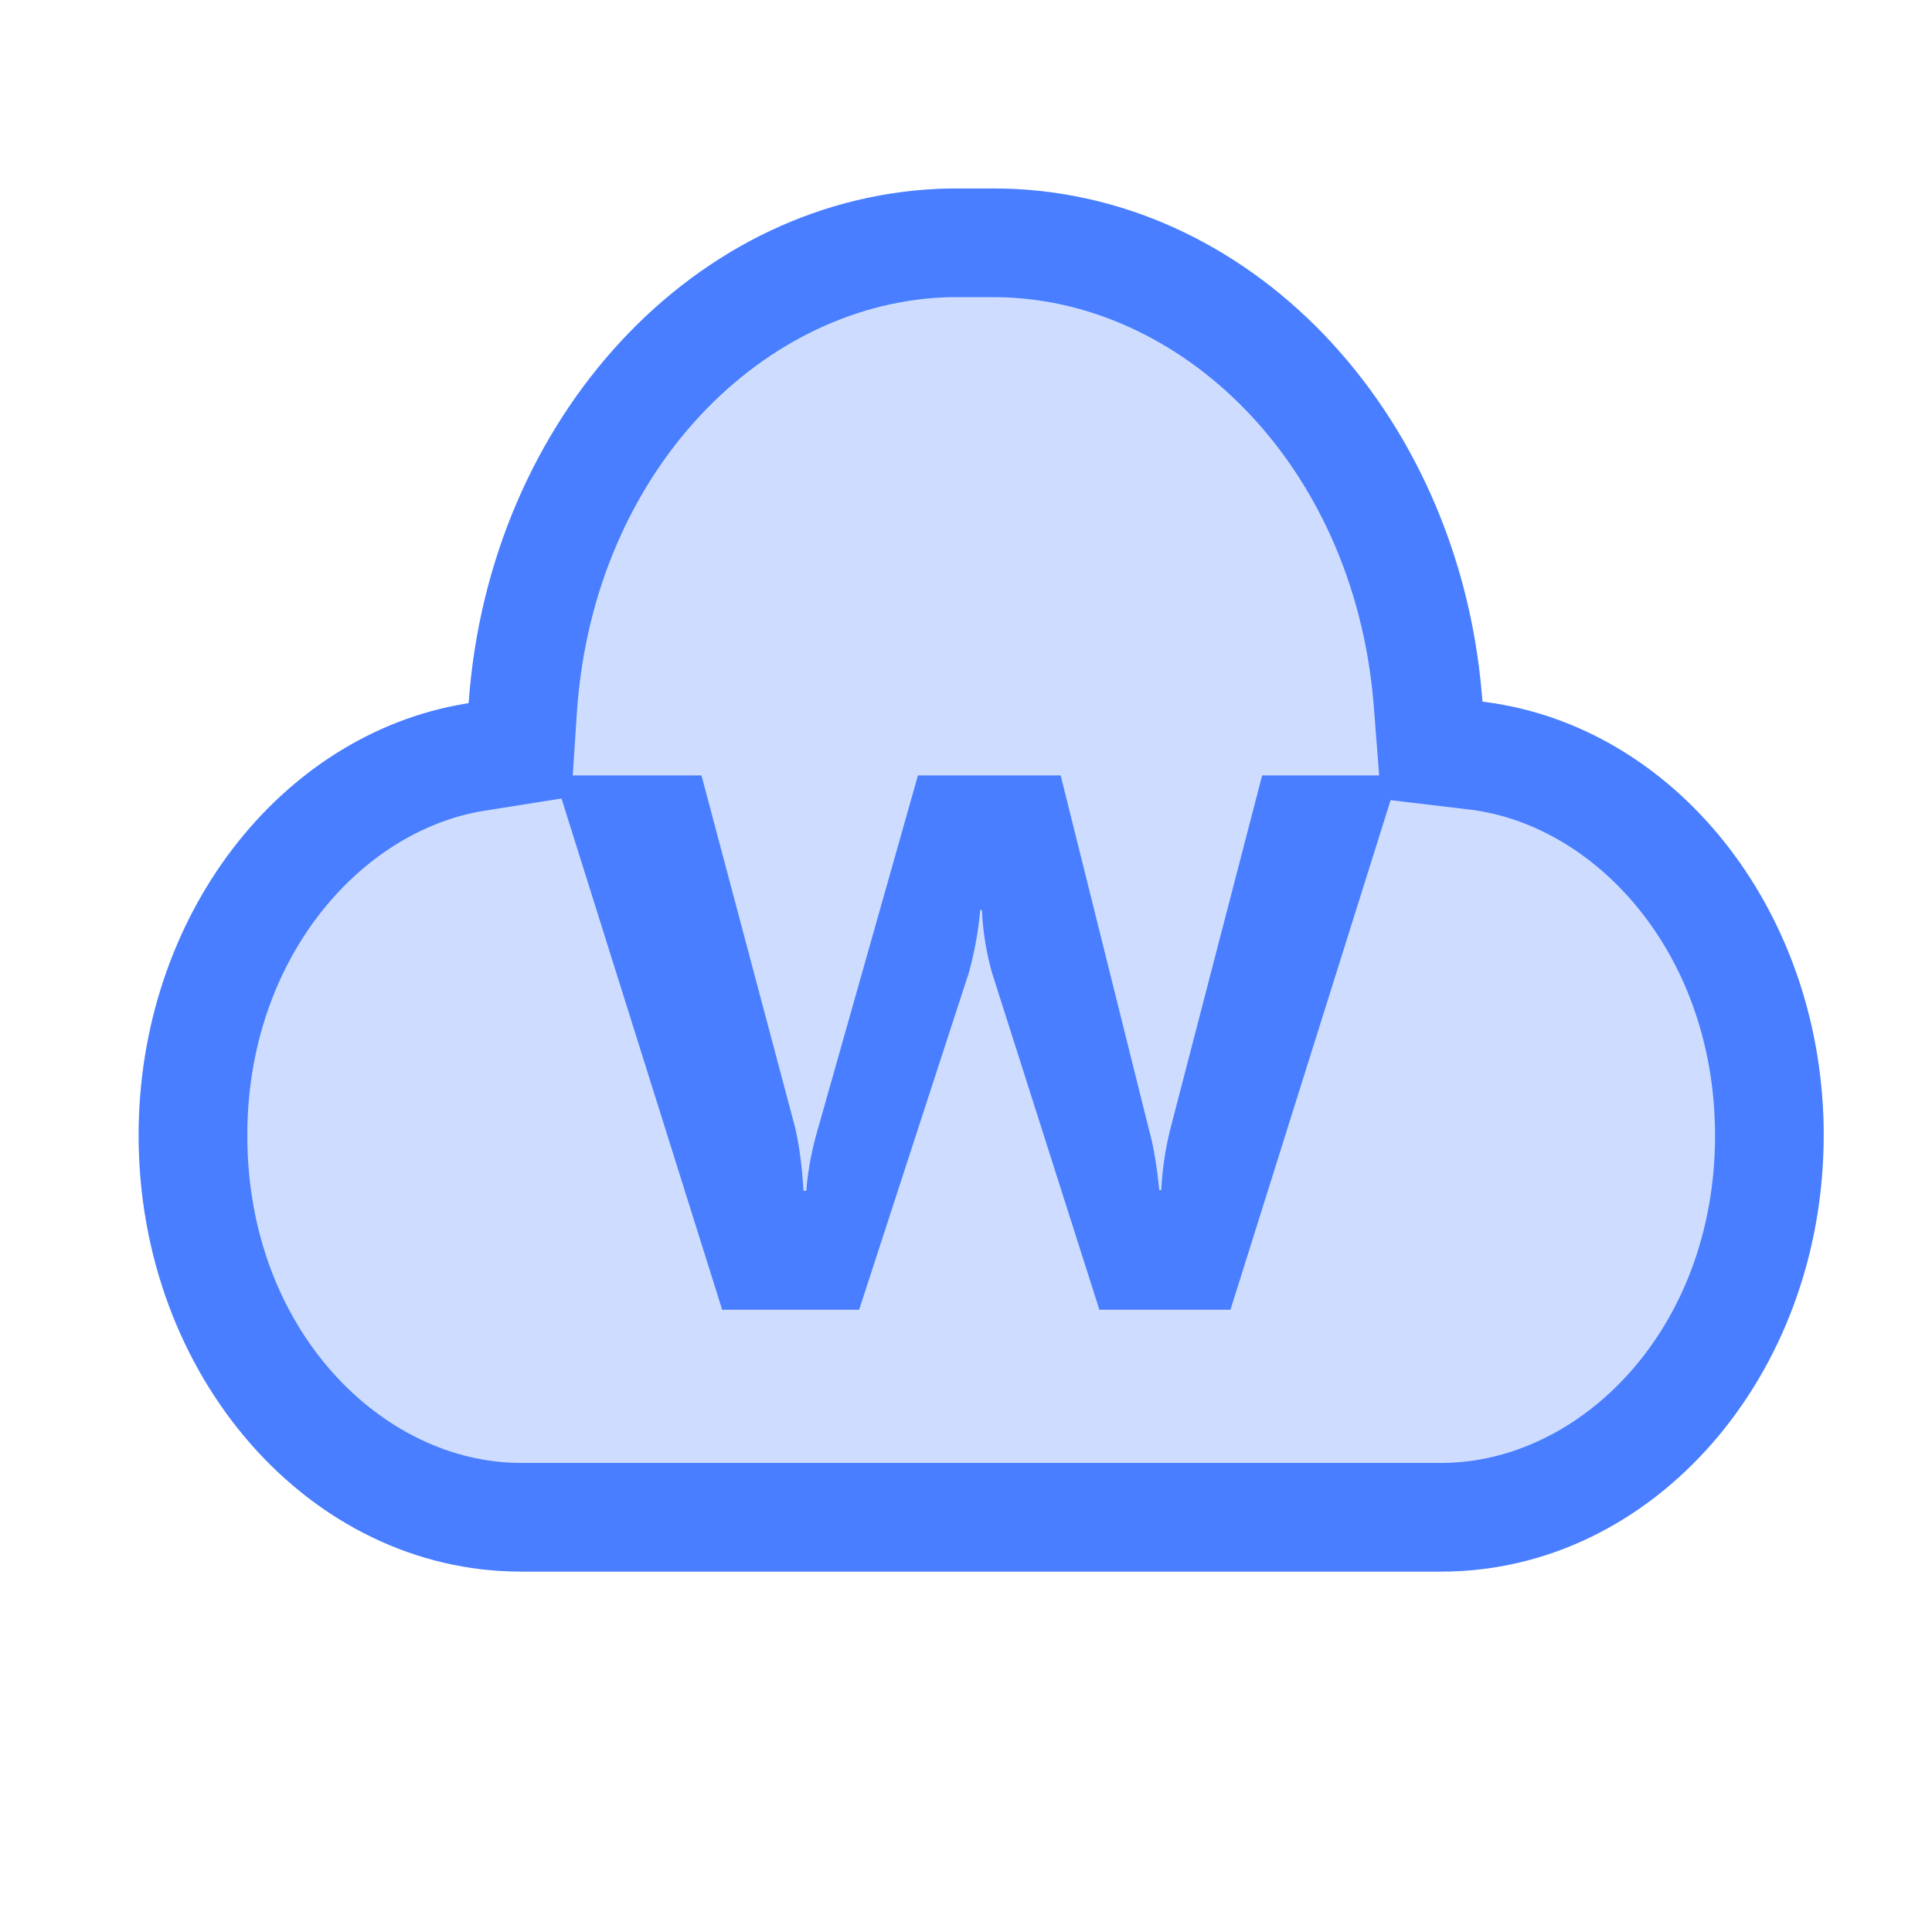
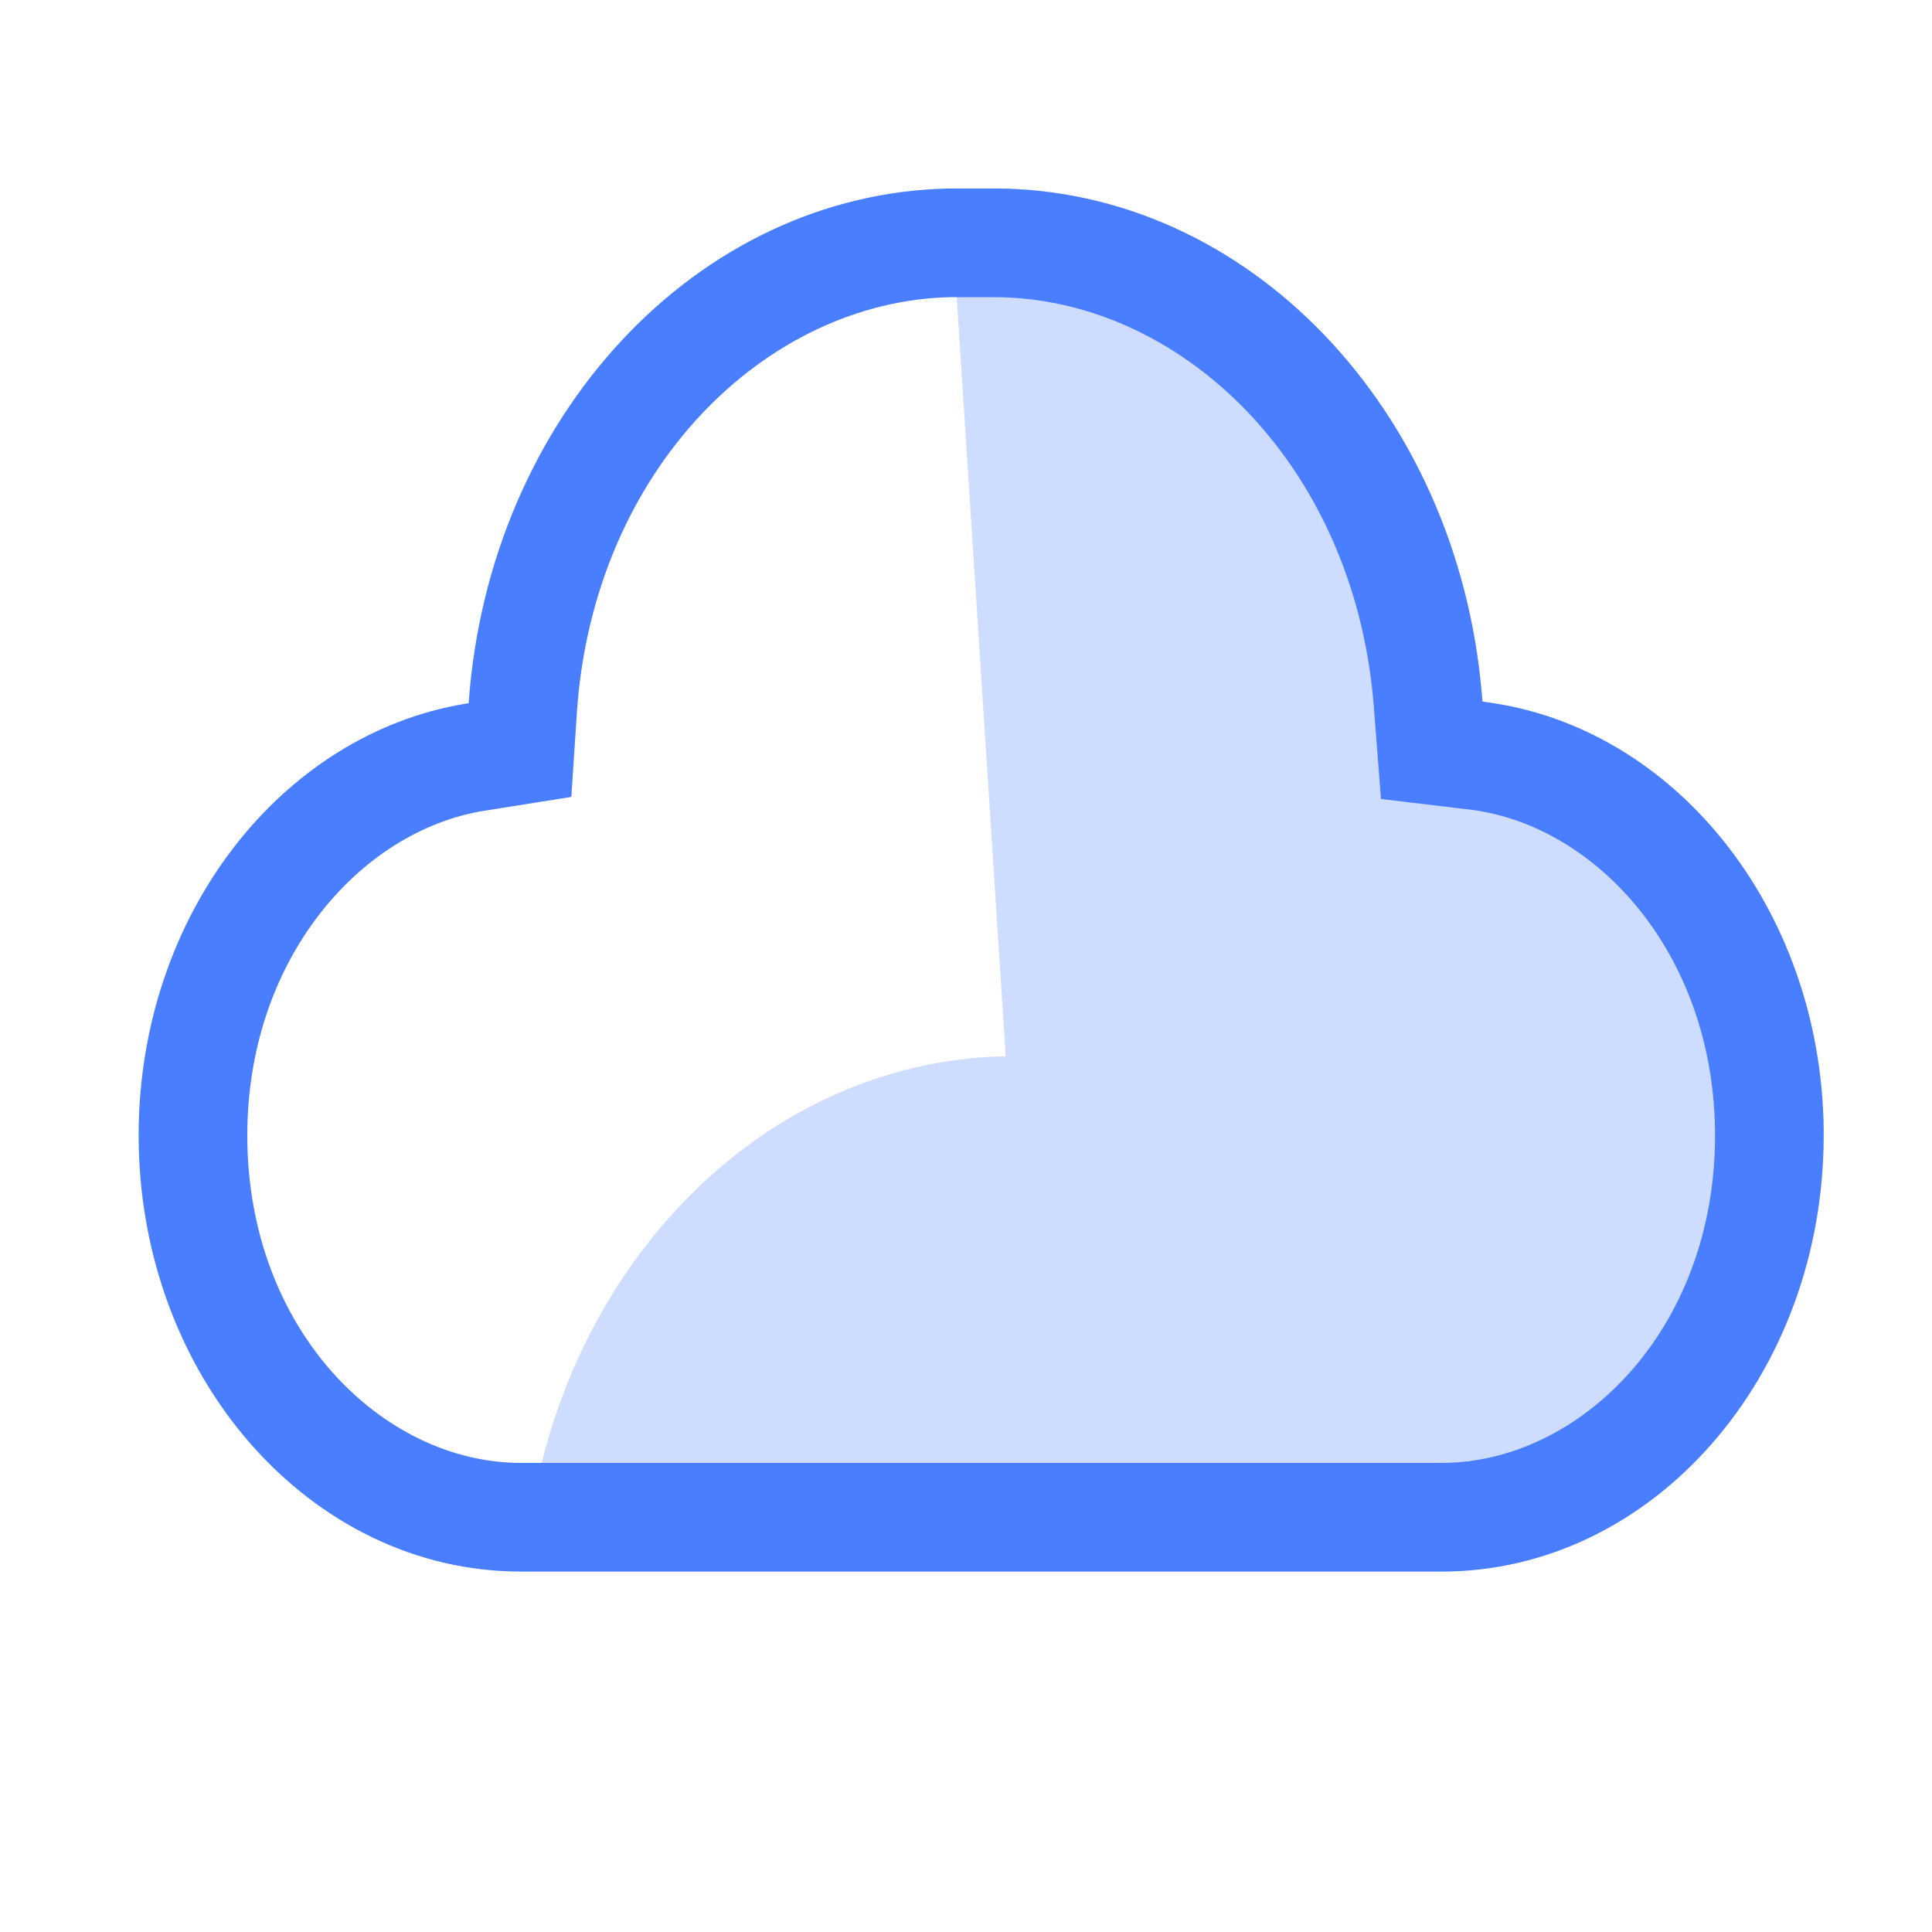
<svg xmlns="http://www.w3.org/2000/svg" t="1704779868806" class="icon" viewBox="0 0 1024 1024" version="1.1" p-id="7590" width="28" height="28">
-   <path d="M503.357 99.942l4.301-0.082h18.842c135.045 0 246.047 117.473 258.867 267.756l0.369 4.26 1.475 0.205c99.86 12.943 177.684 108.831 179.364 225.853v3.85c0 127.672-90.644 231.178-202.547 231.178H276.07c-111.862 0-202.588-103.506-202.588-231.178 0-116.204 75.121-212.378 172.933-228.762l2.007-0.328v-0.287c10.772-150.979 120.422-270.008 254.976-272.507z" fill="#CEDDFF" p-id="7591" />
+   <path d="M503.357 99.942l4.301-0.082h18.842c135.045 0 246.047 117.473 258.867 267.756l0.369 4.26 1.475 0.205c99.86 12.943 177.684 108.831 179.364 225.853v3.85c0 127.672-90.644 231.178-202.547 231.178H276.07l2.007-0.328v-0.287c10.772-150.979 120.422-270.008 254.976-272.507z" fill="#CEDDFF" p-id="7591" />
  <path d="M302.817 422.38l-47.104 7.496c-65.126 11.018-124.641 78.725-124.641 171.909 0 103.219 71.803 173.588 144.957 173.588h487.997c73.114 0 144.876-70.246 144.998-173.425l-0.041-3.359c-1.434-93.798-62.833-160.645-128.942-169.37l-48.087-5.734-3.973-51.2c-10.936-127.099-102.728-214.794-201.482-214.794h-22.323c-98.386 1.966-189.153 91.177-198.328 218.89l-3.031 45.998z m200.54-322.478H526.5c135.045 0 246.047 117.432 258.867 267.715l0.369 4.26 1.475 0.205c99.86 12.943 177.684 108.831 179.364 225.853v3.85c0 127.672-90.644 231.178-202.547 231.178H276.07c-111.862 0-202.588-103.506-202.588-231.178 0-116.204 75.121-212.378 172.933-228.762l2.007-0.328v-0.287c10.772-150.979 120.422-270.008 254.976-272.507z" fill="#487EFF" p-id="7592" />
-   <path d="M741.171 410.993l-89.006 283.197h-69.468l-56.934-178.668a147.579 147.579 0 0 1-5.325-33.178h-0.901a189.358 189.358 0 0 1-6.021 33.178l-58.163 178.668H382.771l-89.006-283.197h78.029l49.562 186.368c2.13 8.97 3.686 20.193 4.506 33.792h1.516c0.737-10.609 2.949-22.2 6.676-34.734l52.47-185.426h75.653l46.858 187.965c2.294 8.151 4.096 18.76 5.407 31.826h1.065c0.573-11.264 2.212-22.282 4.956-33.014l48.497-186.778h72.172z" fill="#487EFF" p-id="7593" />
</svg>